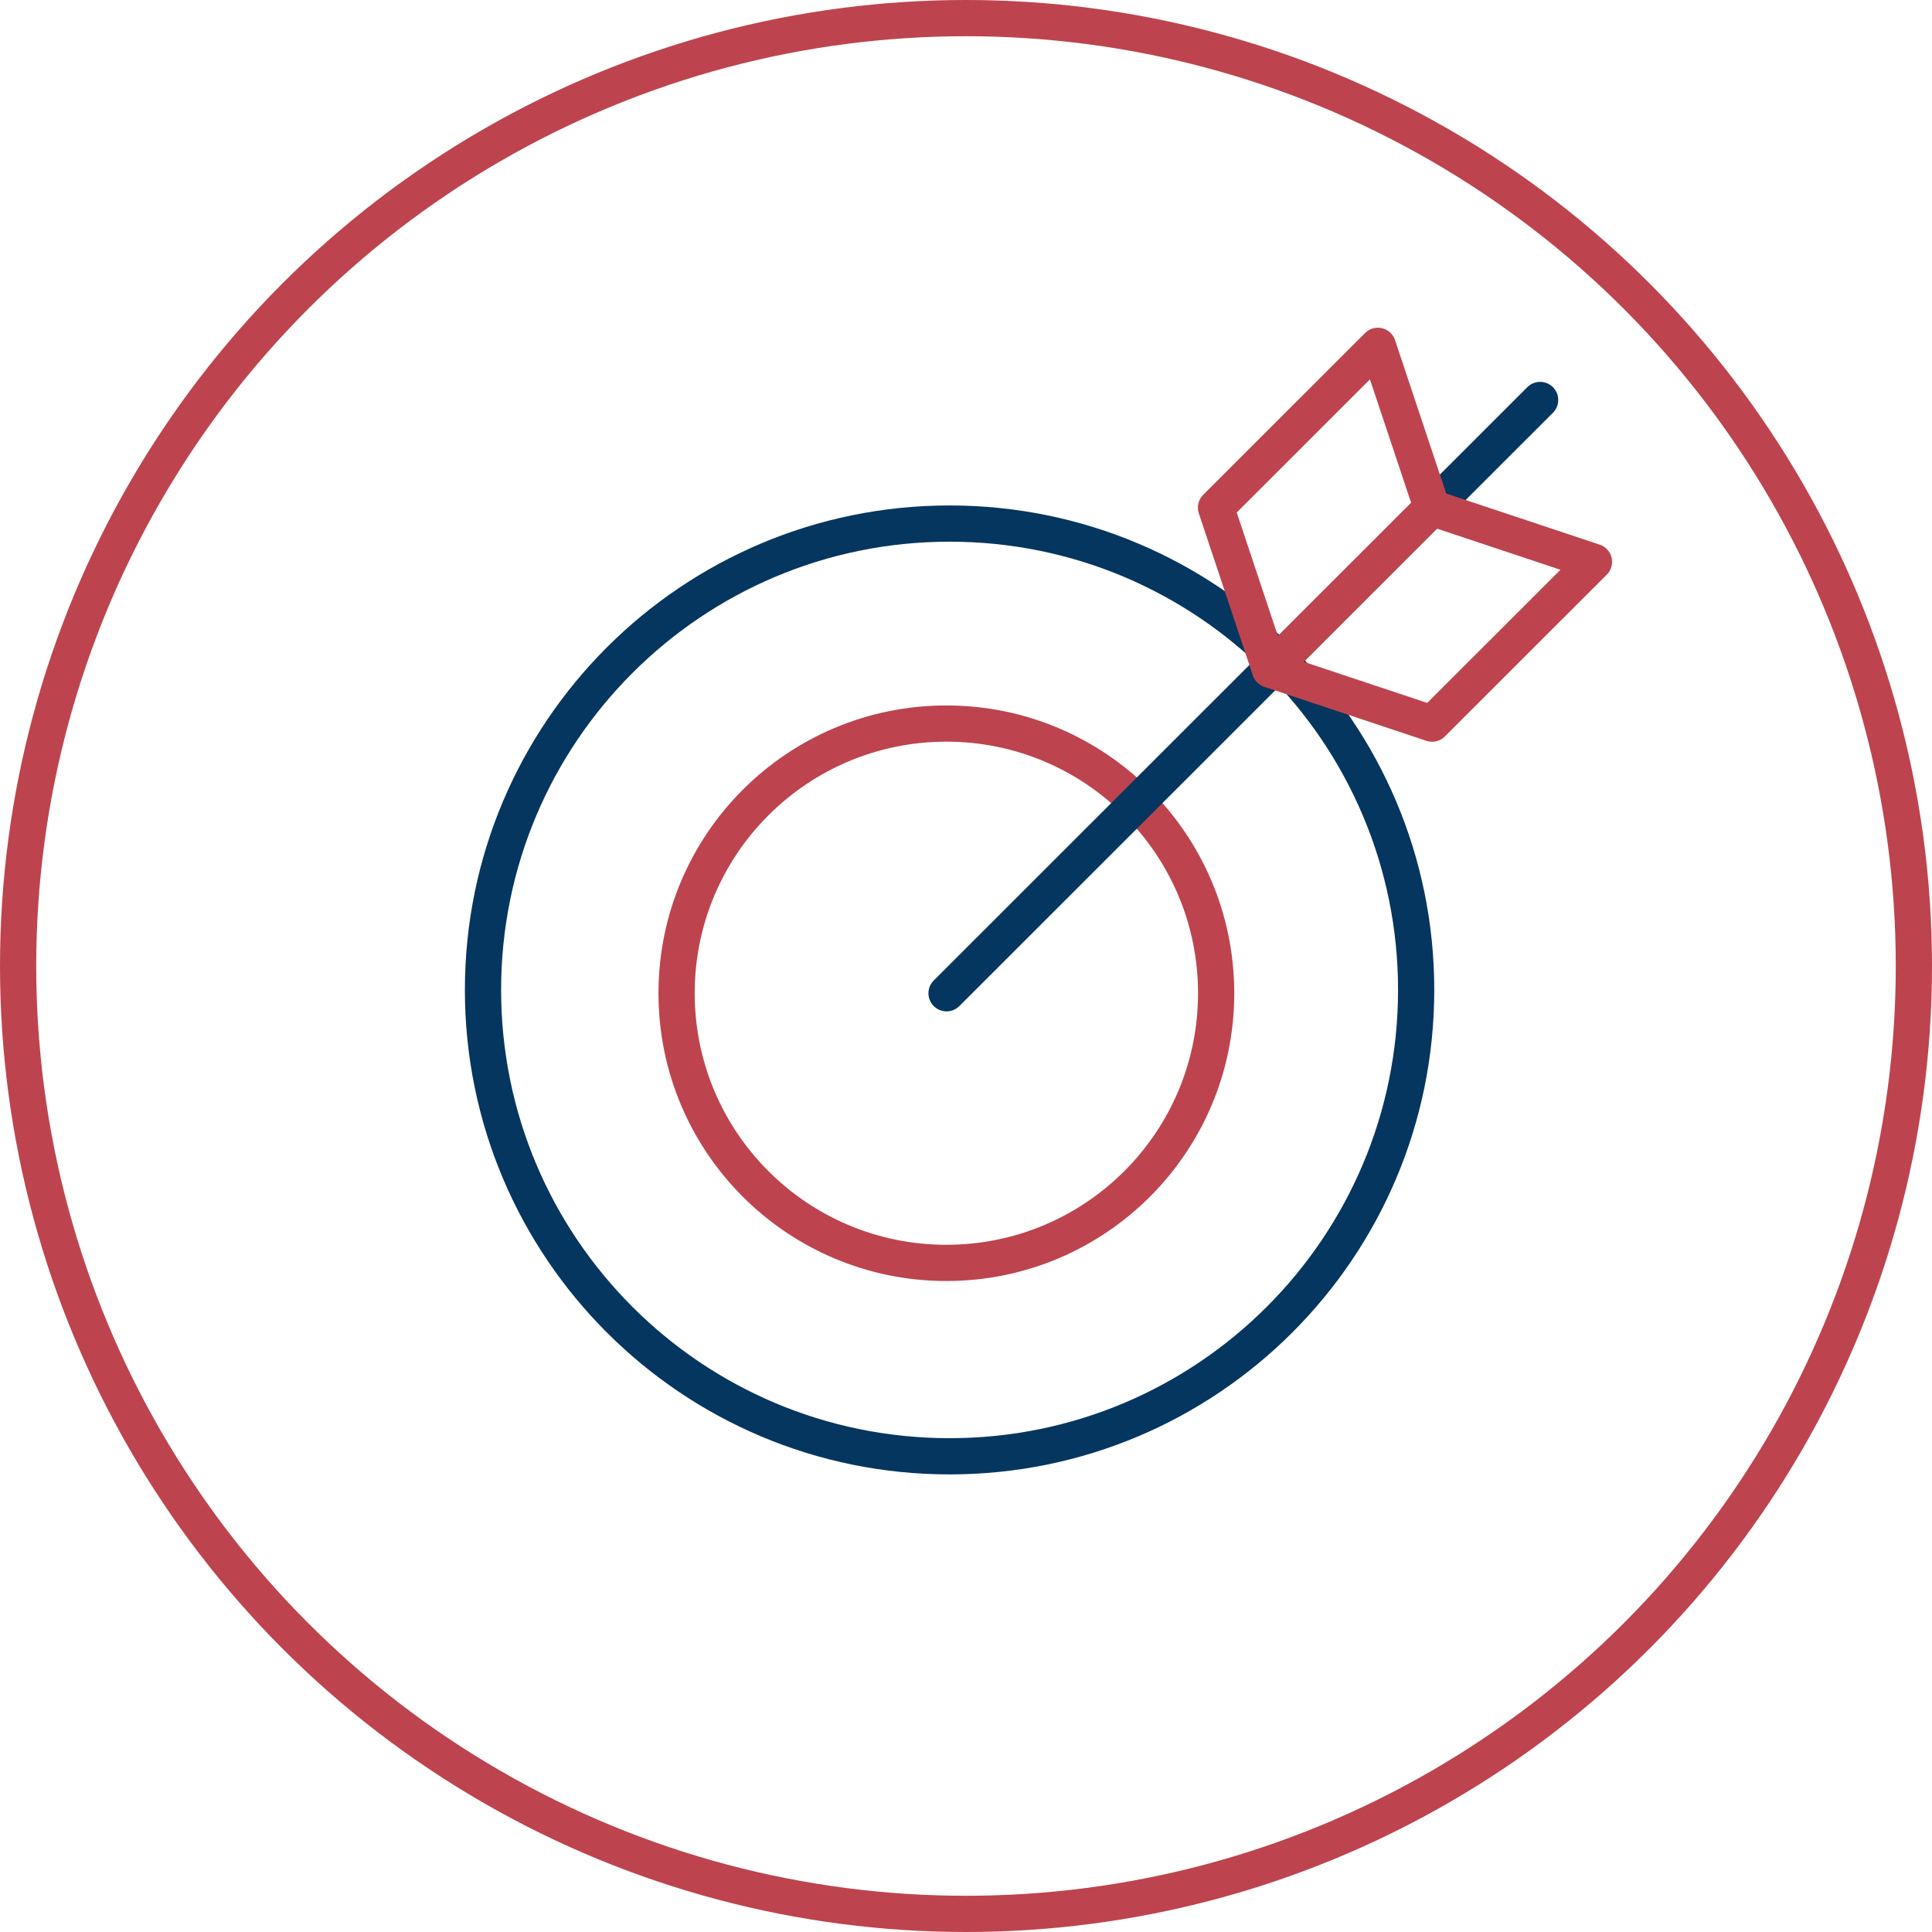
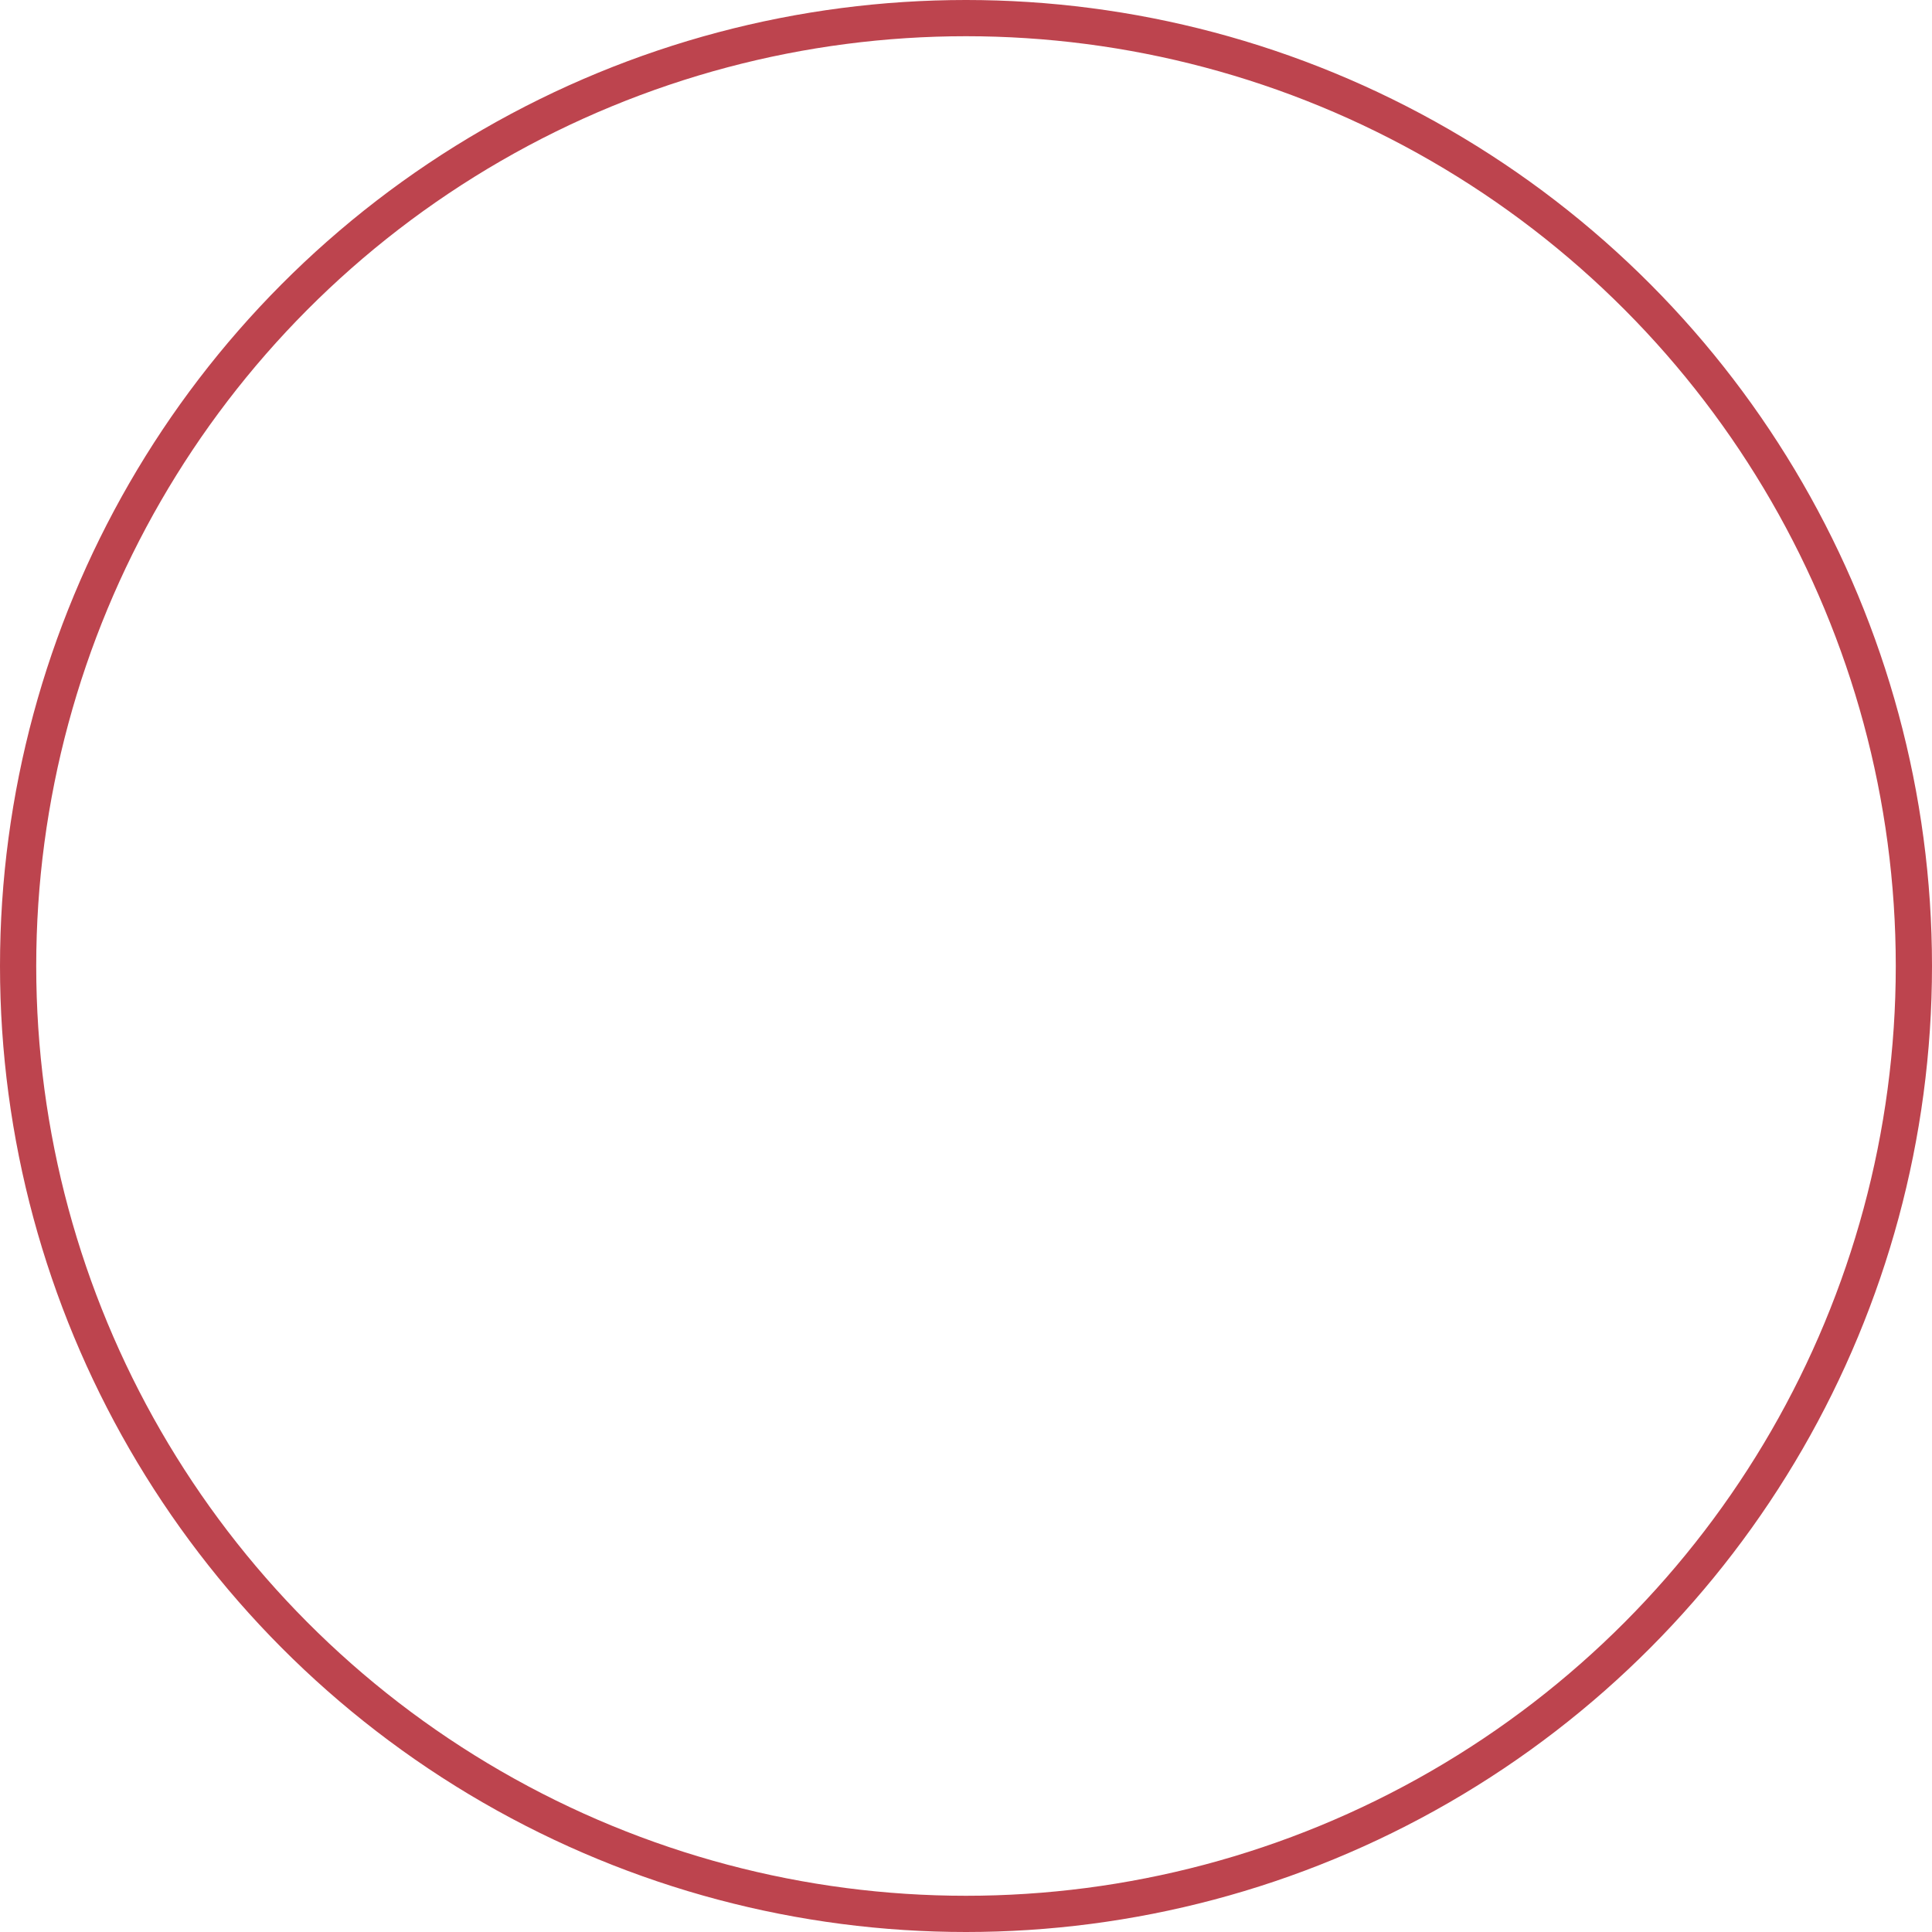
<svg xmlns="http://www.w3.org/2000/svg" width="80" height="80" viewBox="0 0 80 80" fill="none">
-   <path fill-rule="evenodd" clip-rule="evenodd" d="M20 40.991C20 30.326 28.65 21.68 39.32 21.68C49.99 21.68 58.64 30.326 58.64 40.991C58.64 51.656 49.99 60.302 39.32 60.302C28.65 60.302 20 51.656 20 40.991Z" stroke="#05365F" stroke-width="1.5" stroke-linecap="round" stroke-linejoin="round" />
-   <path fill-rule="evenodd" clip-rule="evenodd" d="M28.016 41.127C28.016 34.96 33.017 29.961 39.187 29.961C45.357 29.961 50.358 34.96 50.358 41.127C50.358 47.295 45.357 52.294 39.187 52.294C33.017 52.294 28.016 47.295 28.016 41.127Z" stroke="#BD444E" stroke-width="1.5" stroke-linecap="round" stroke-linejoin="round" />
-   <path d="M39.195 41.129L63.773 16.562" stroke="#05365F" stroke-width="1.5" stroke-linecap="round" stroke-linejoin="round" />
-   <path fill-rule="evenodd" clip-rule="evenodd" d="M57.054 14.32L59.289 21.02L52.586 27.72L50.352 21.02L57.054 14.32Z" stroke="#BD444E" stroke-width="1.5" stroke-linecap="round" stroke-linejoin="round" />
-   <path fill-rule="evenodd" clip-rule="evenodd" d="M66.003 23.265L59.3 21.031L52.598 27.731L59.3 29.964L66.003 23.265Z" stroke="#BD444E" stroke-width="1.5" stroke-linecap="round" stroke-linejoin="round" />
  <circle cx="40" cy="40" r="39.25" stroke="#BD444E" stroke-width="1.5" stroke-linecap="round" stroke-linejoin="round" />
</svg>